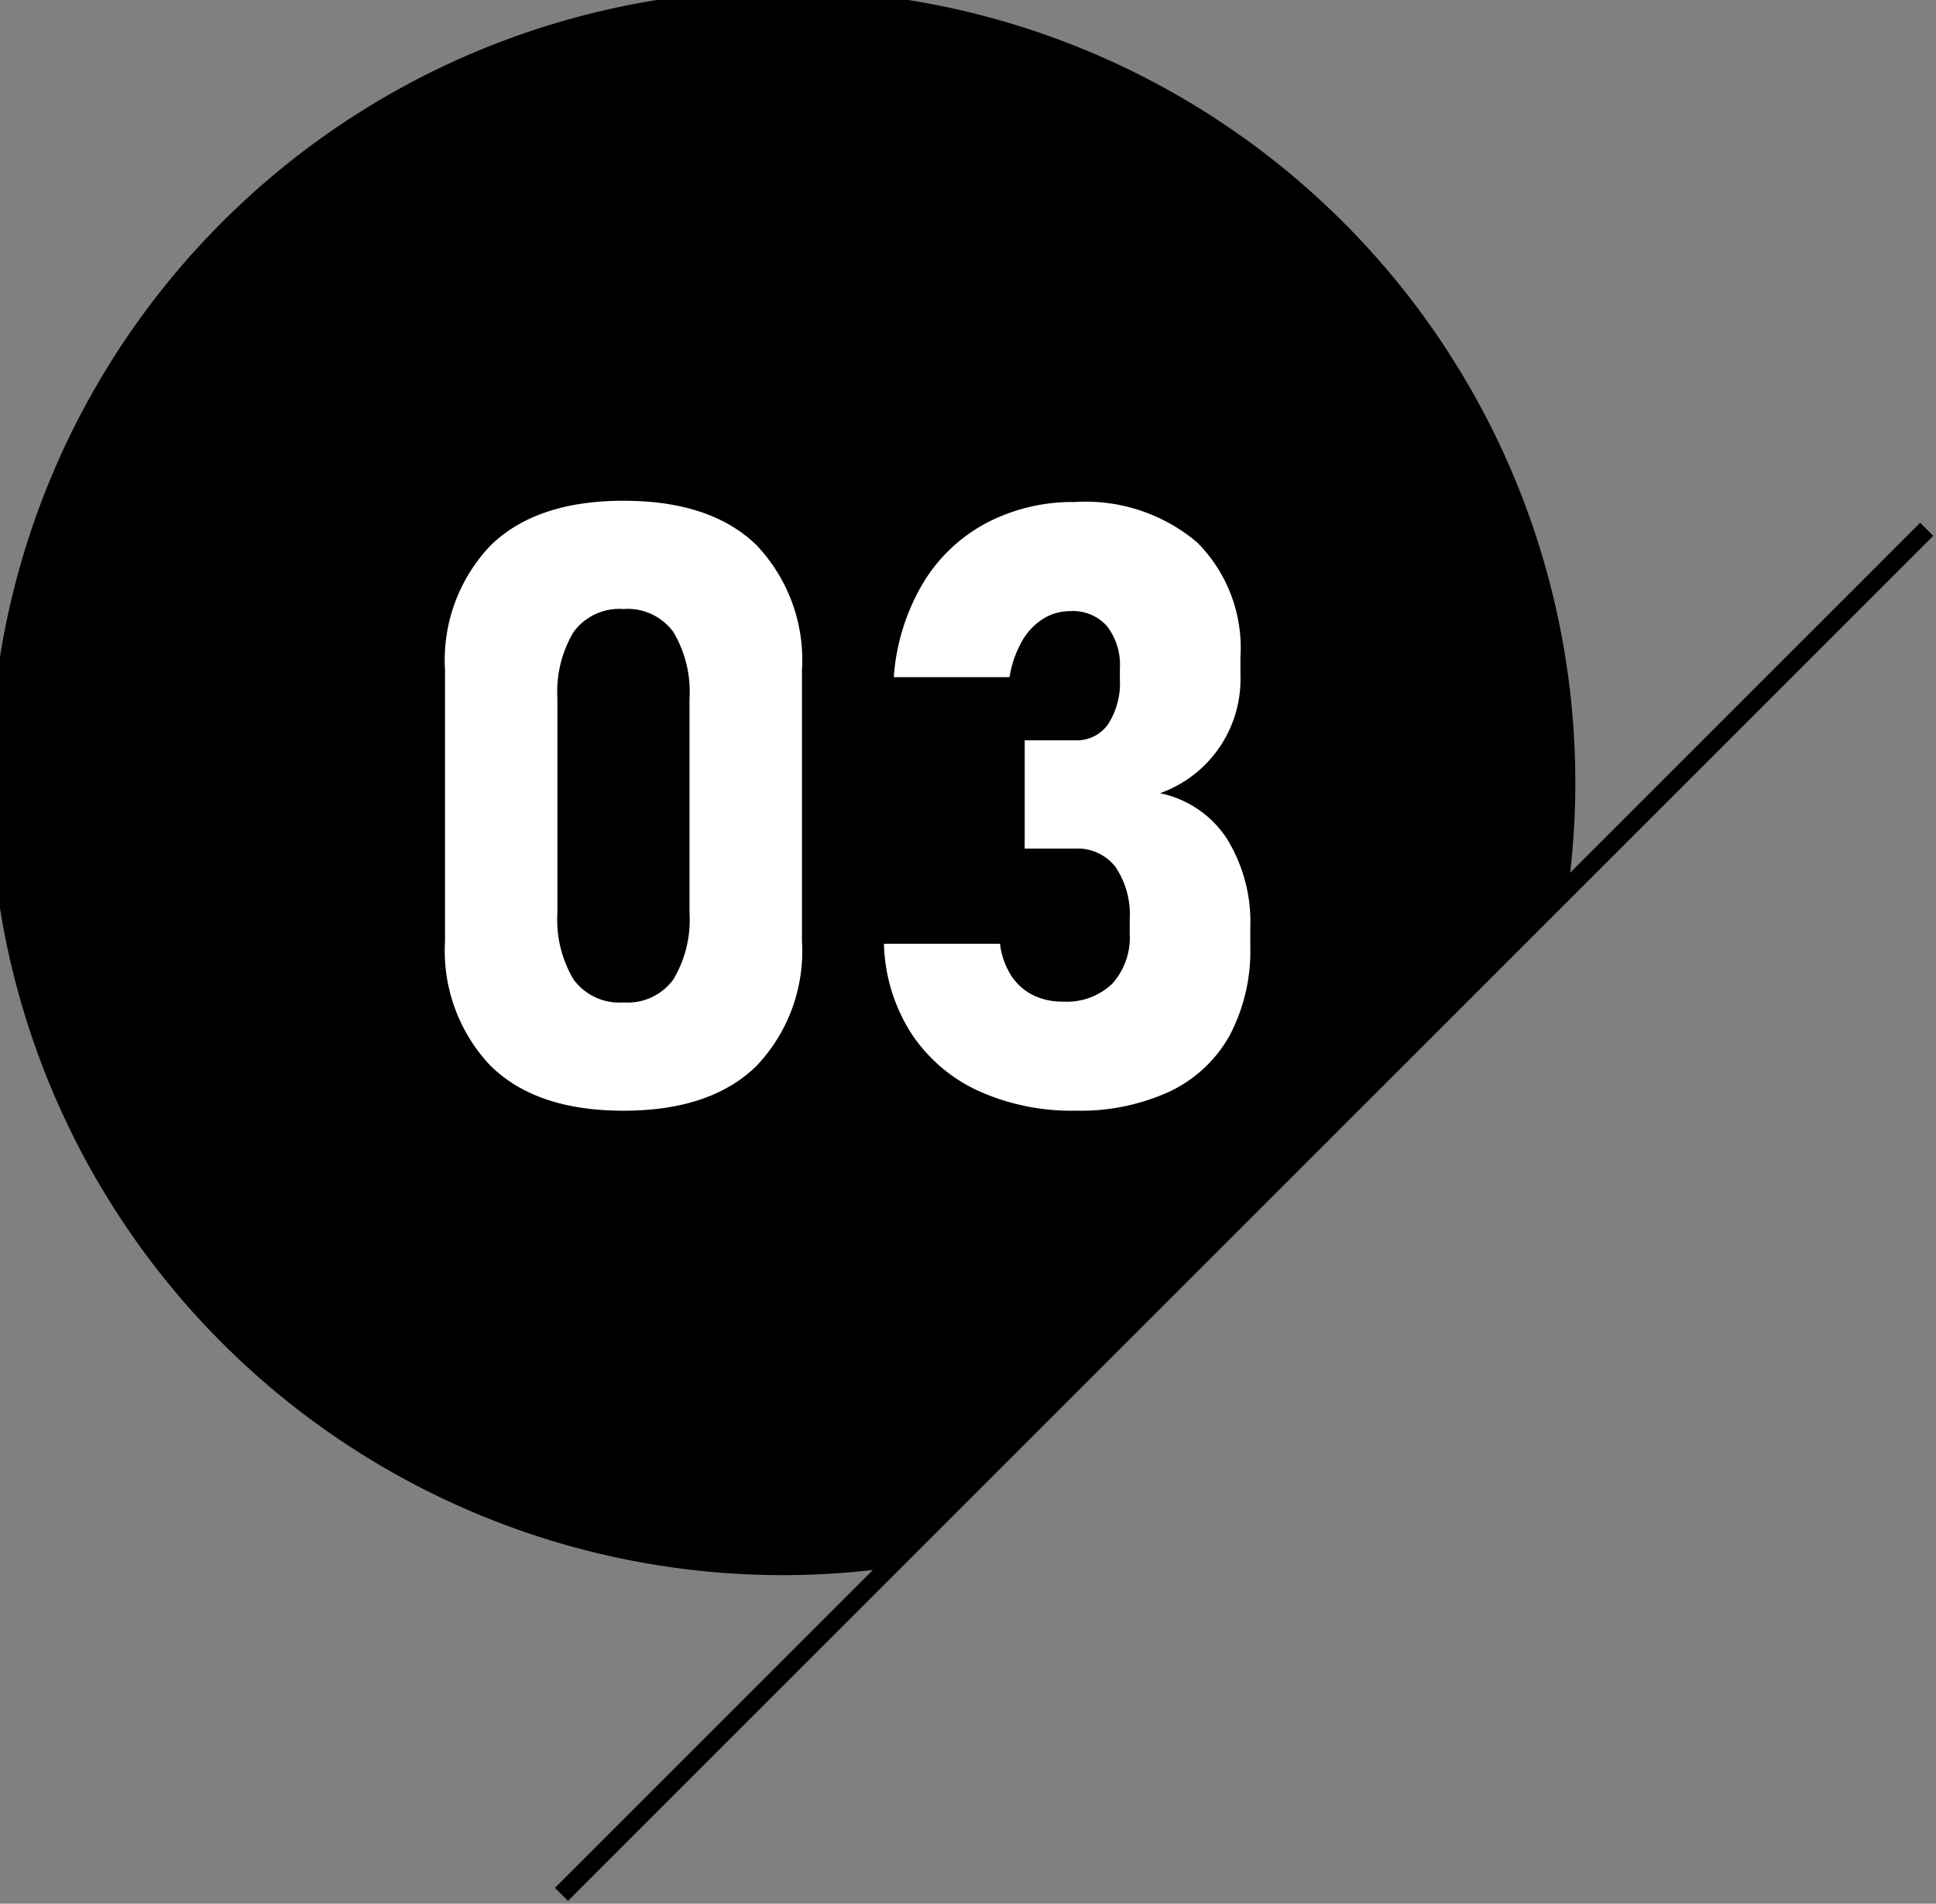
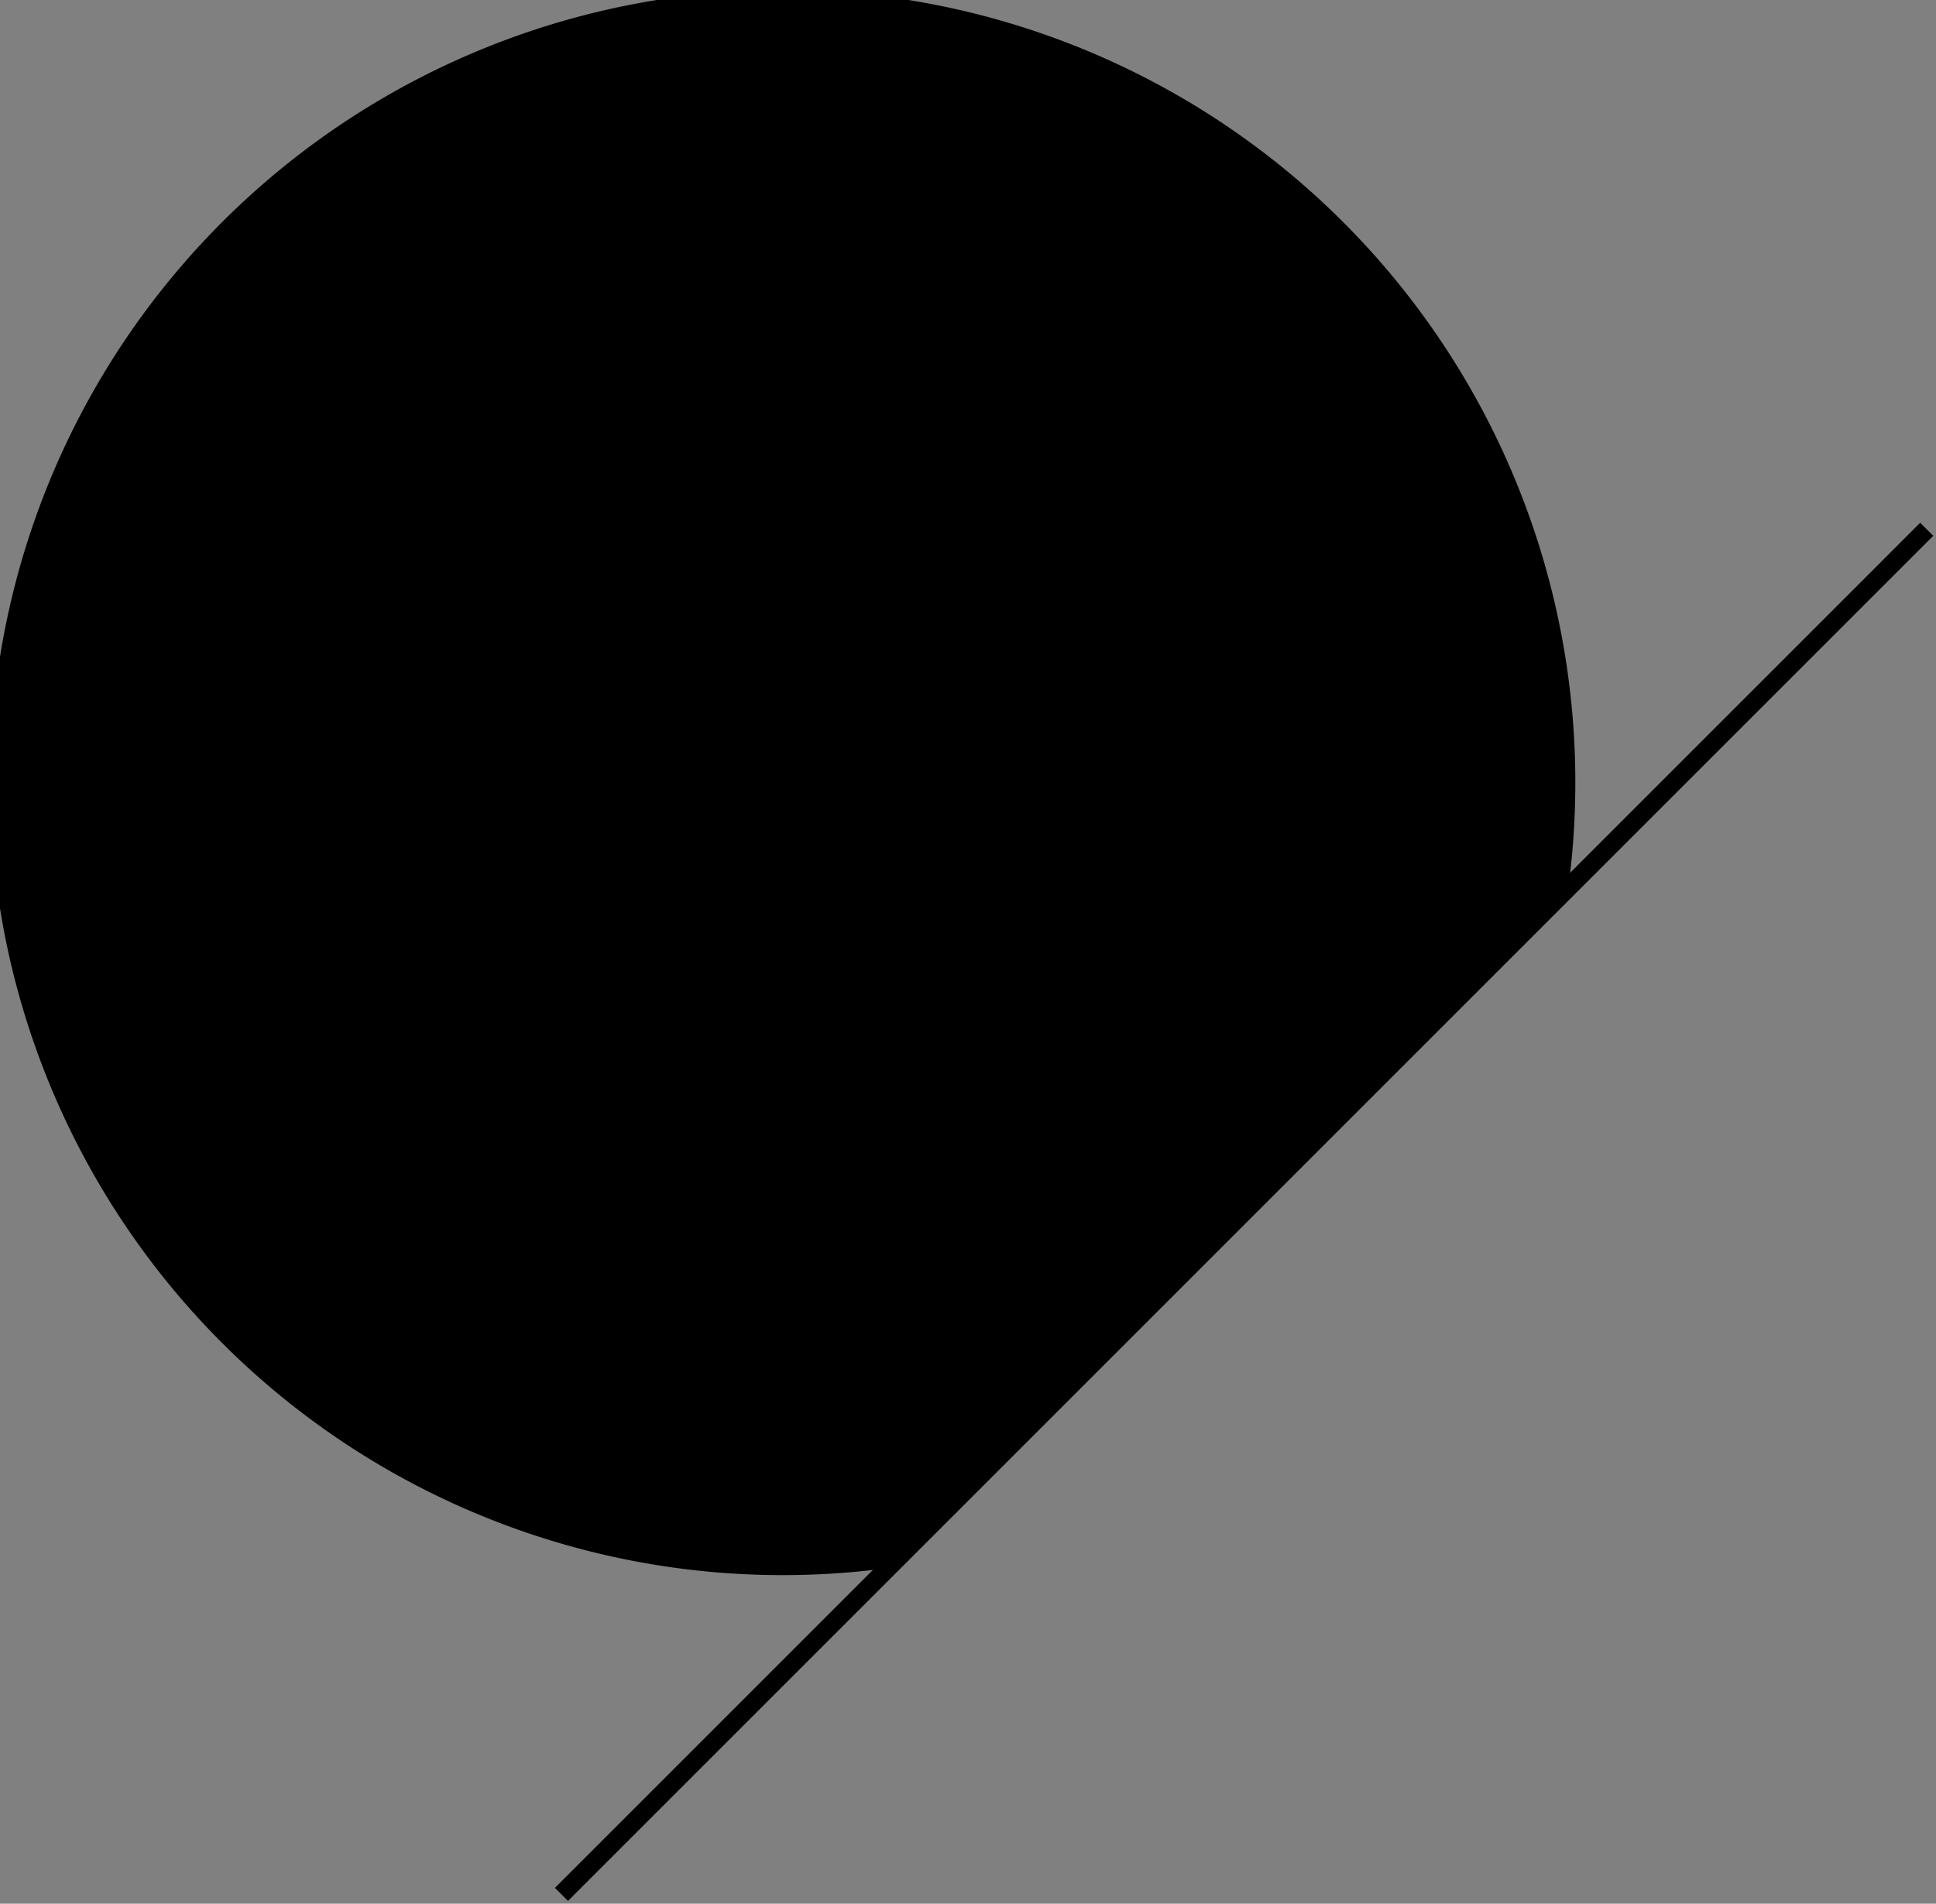
<svg xmlns="http://www.w3.org/2000/svg" id="グループ_36616" data-name="グループ 36616" width="104.878" height="103.141" viewBox="0 0 104.878 103.141">
  <rect x="0" y="0" width="104.878" height="103.141" fill="#808080" stroke="none" />
  <defs>
    <clipPath id="clip-path">
      <rect id="長方形_33952" data-name="長方形 33952" width="104.878" height="103.14" fill="none" />
    </clipPath>
  </defs>
  <g id="グループ_36558" data-name="グループ 36558" transform="translate(0 0)" clip-path="url(#clip-path)">
    <path id="線_1562" data-name="線 1562" d="M.354,74.314l-.707-.707L73.607-.354l.707.707Z" transform="translate(30.415 28.677)" />
    <path id="パス_23243" data-name="パス 23243" d="M47.908,84.985,84.985,47.908A42.942,42.942,0,1,0,47.908,84.985" transform="translate(0 0)" />
-     <path id="パス_23244" data-name="パス 23244" d="M19.416,49.689a9.046,9.046,0,0,1-2.466-6.745V28.255a9,9,0,0,1,2.478-6.767q2.477-2.411,7.19-2.412,4.732,0,7.2,2.4a9.026,9.026,0,0,1,2.468,6.779v14.69a9.009,9.009,0,0,1-2.479,6.767q-2.477,2.411-7.188,2.411-4.734,0-7.2-2.434M29.328,45a6.329,6.329,0,0,0,.866-3.611V29.809a6.333,6.333,0,0,0-.866-3.611,3.066,3.066,0,0,0-2.711-1.256A3.068,3.068,0,0,0,23.905,26.2a6.333,6.333,0,0,0-.866,3.611V41.388A6.329,6.329,0,0,0,23.905,45a3.065,3.065,0,0,0,2.712,1.256A3.063,3.063,0,0,0,29.328,45" transform="translate(7.158 8.055)" fill="#fff" />
-     <path id="パス_23245" data-name="パス 23245" d="M38.8,51.035a8.676,8.676,0,0,1-3.645-3.112,9.429,9.429,0,0,1-1.488-4.866h6.288a4.064,4.064,0,0,0,.59,1.7,3.027,3.027,0,0,0,1.166,1.067,3.536,3.536,0,0,0,1.644.367,3.574,3.574,0,0,0,2.678-.967A3.736,3.736,0,0,0,46.98,42.5v-.755a4.594,4.594,0,0,0-.767-2.845,2.594,2.594,0,0,0-2.189-1H41.291V32.035h2.734a2.078,2.078,0,0,0,1.789-.879,4.132,4.132,0,0,0,.633-2.455v-.556a3.415,3.415,0,0,0-.7-2.3,2.459,2.459,0,0,0-1.967-.811,2.78,2.78,0,0,0-1.5.422,3.43,3.43,0,0,0-1.144,1.222,5.823,5.823,0,0,0-.667,1.933H34.2a11.563,11.563,0,0,1,1.589-5.1,8.856,8.856,0,0,1,3.455-3.266A10.06,10.06,0,0,1,44,19.123a9.353,9.353,0,0,1,6.634,2.189,8.08,8.08,0,0,1,2.345,6.211V28.5a6.561,6.561,0,0,1-4.357,6.4,5.7,5.7,0,0,1,3.611,2.445,8.586,8.586,0,0,1,1.279,4.867v.977A9.8,9.8,0,0,1,52.4,48.013a7.267,7.267,0,0,1-3.246,3.045A11.589,11.589,0,0,1,44.025,52.1,12.229,12.229,0,0,1,38.8,51.035" transform="translate(14.219 8.076)" fill="#fff" />
  </g>
</svg>